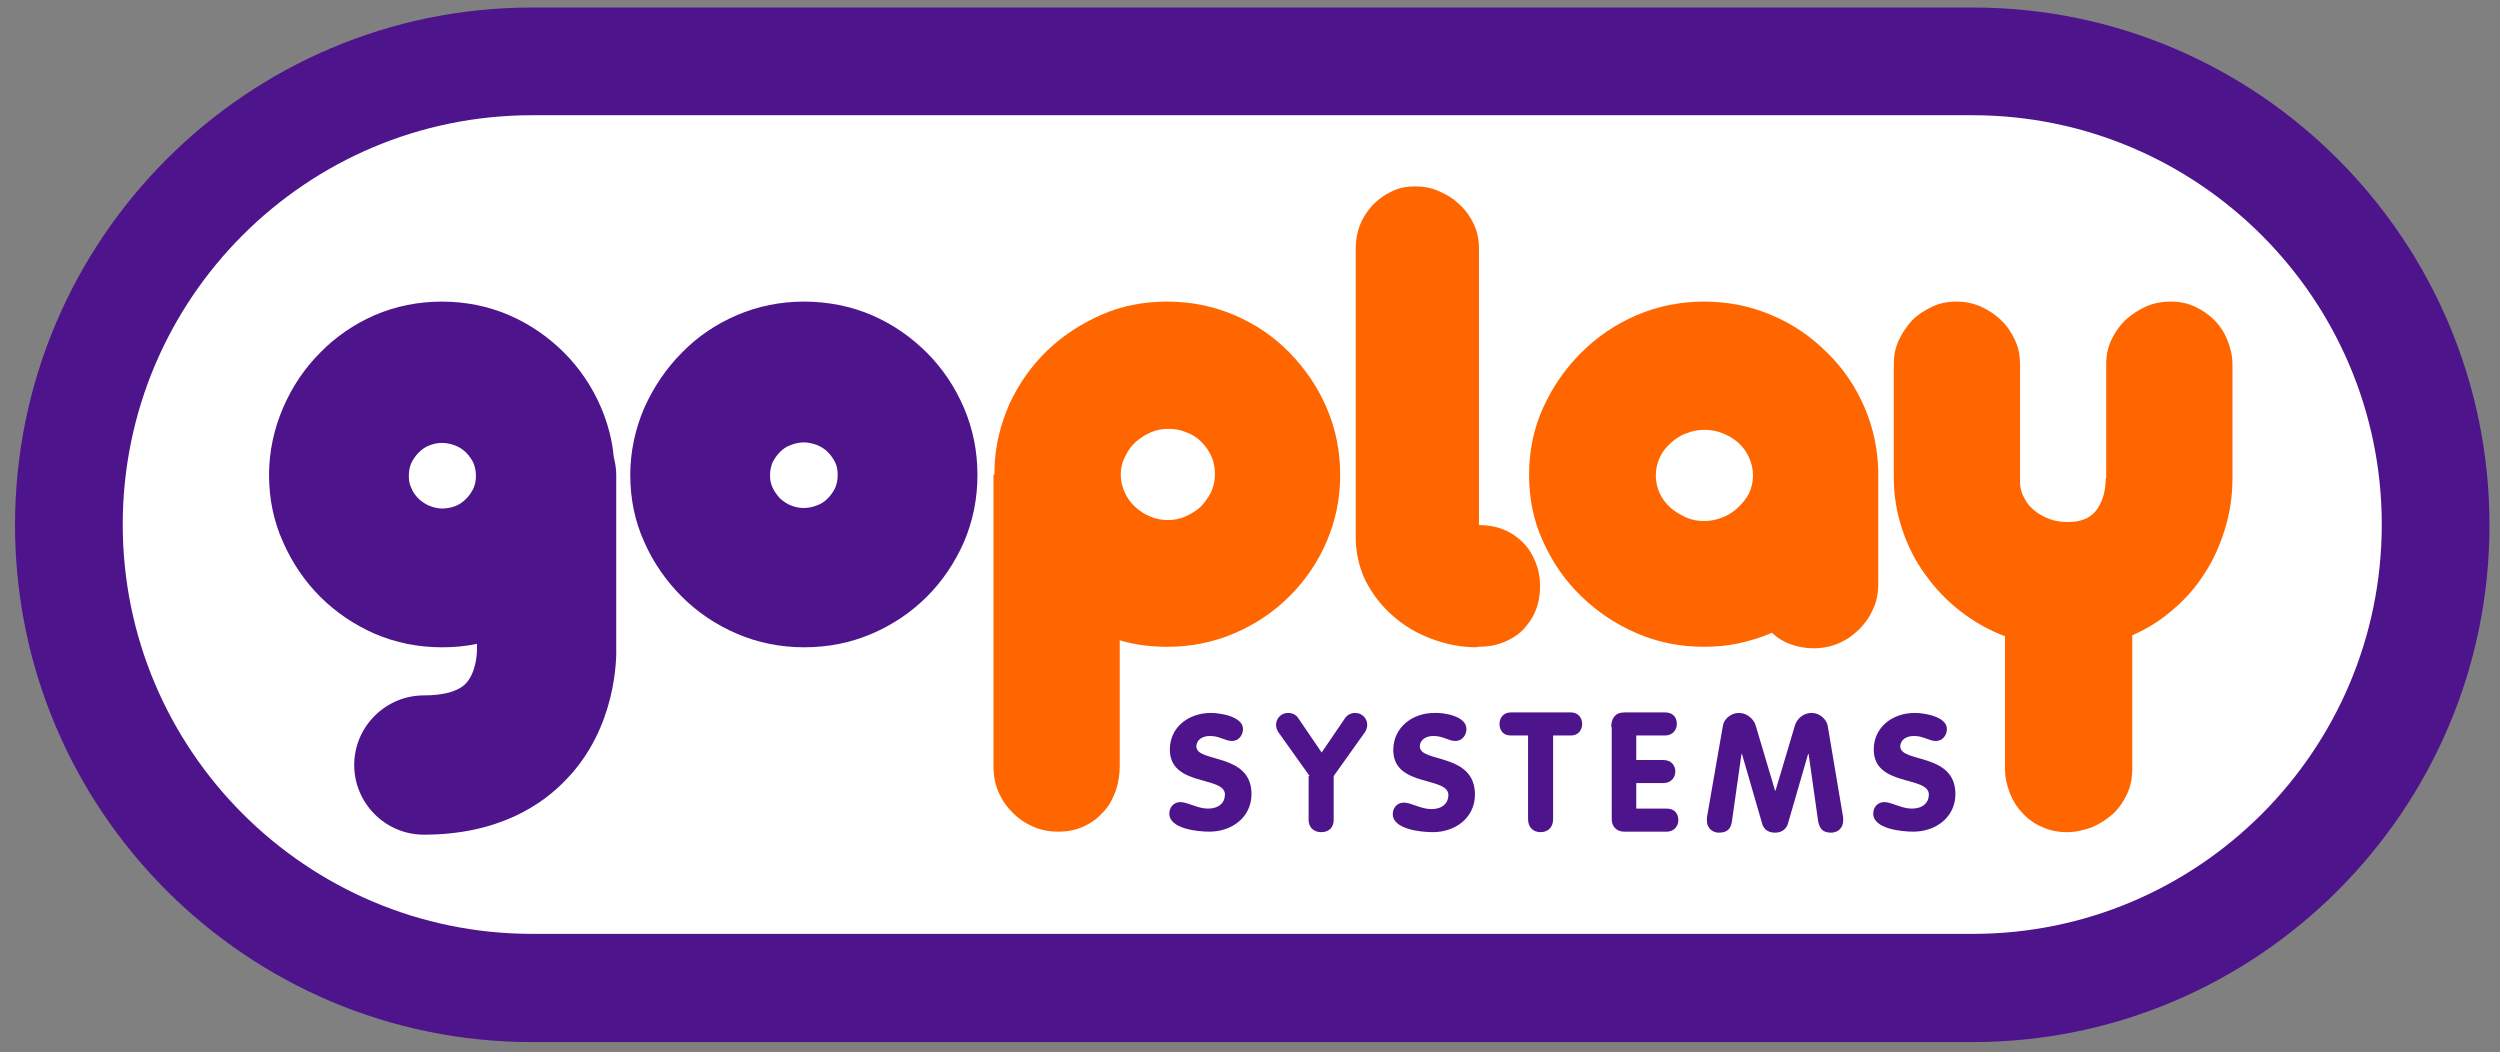
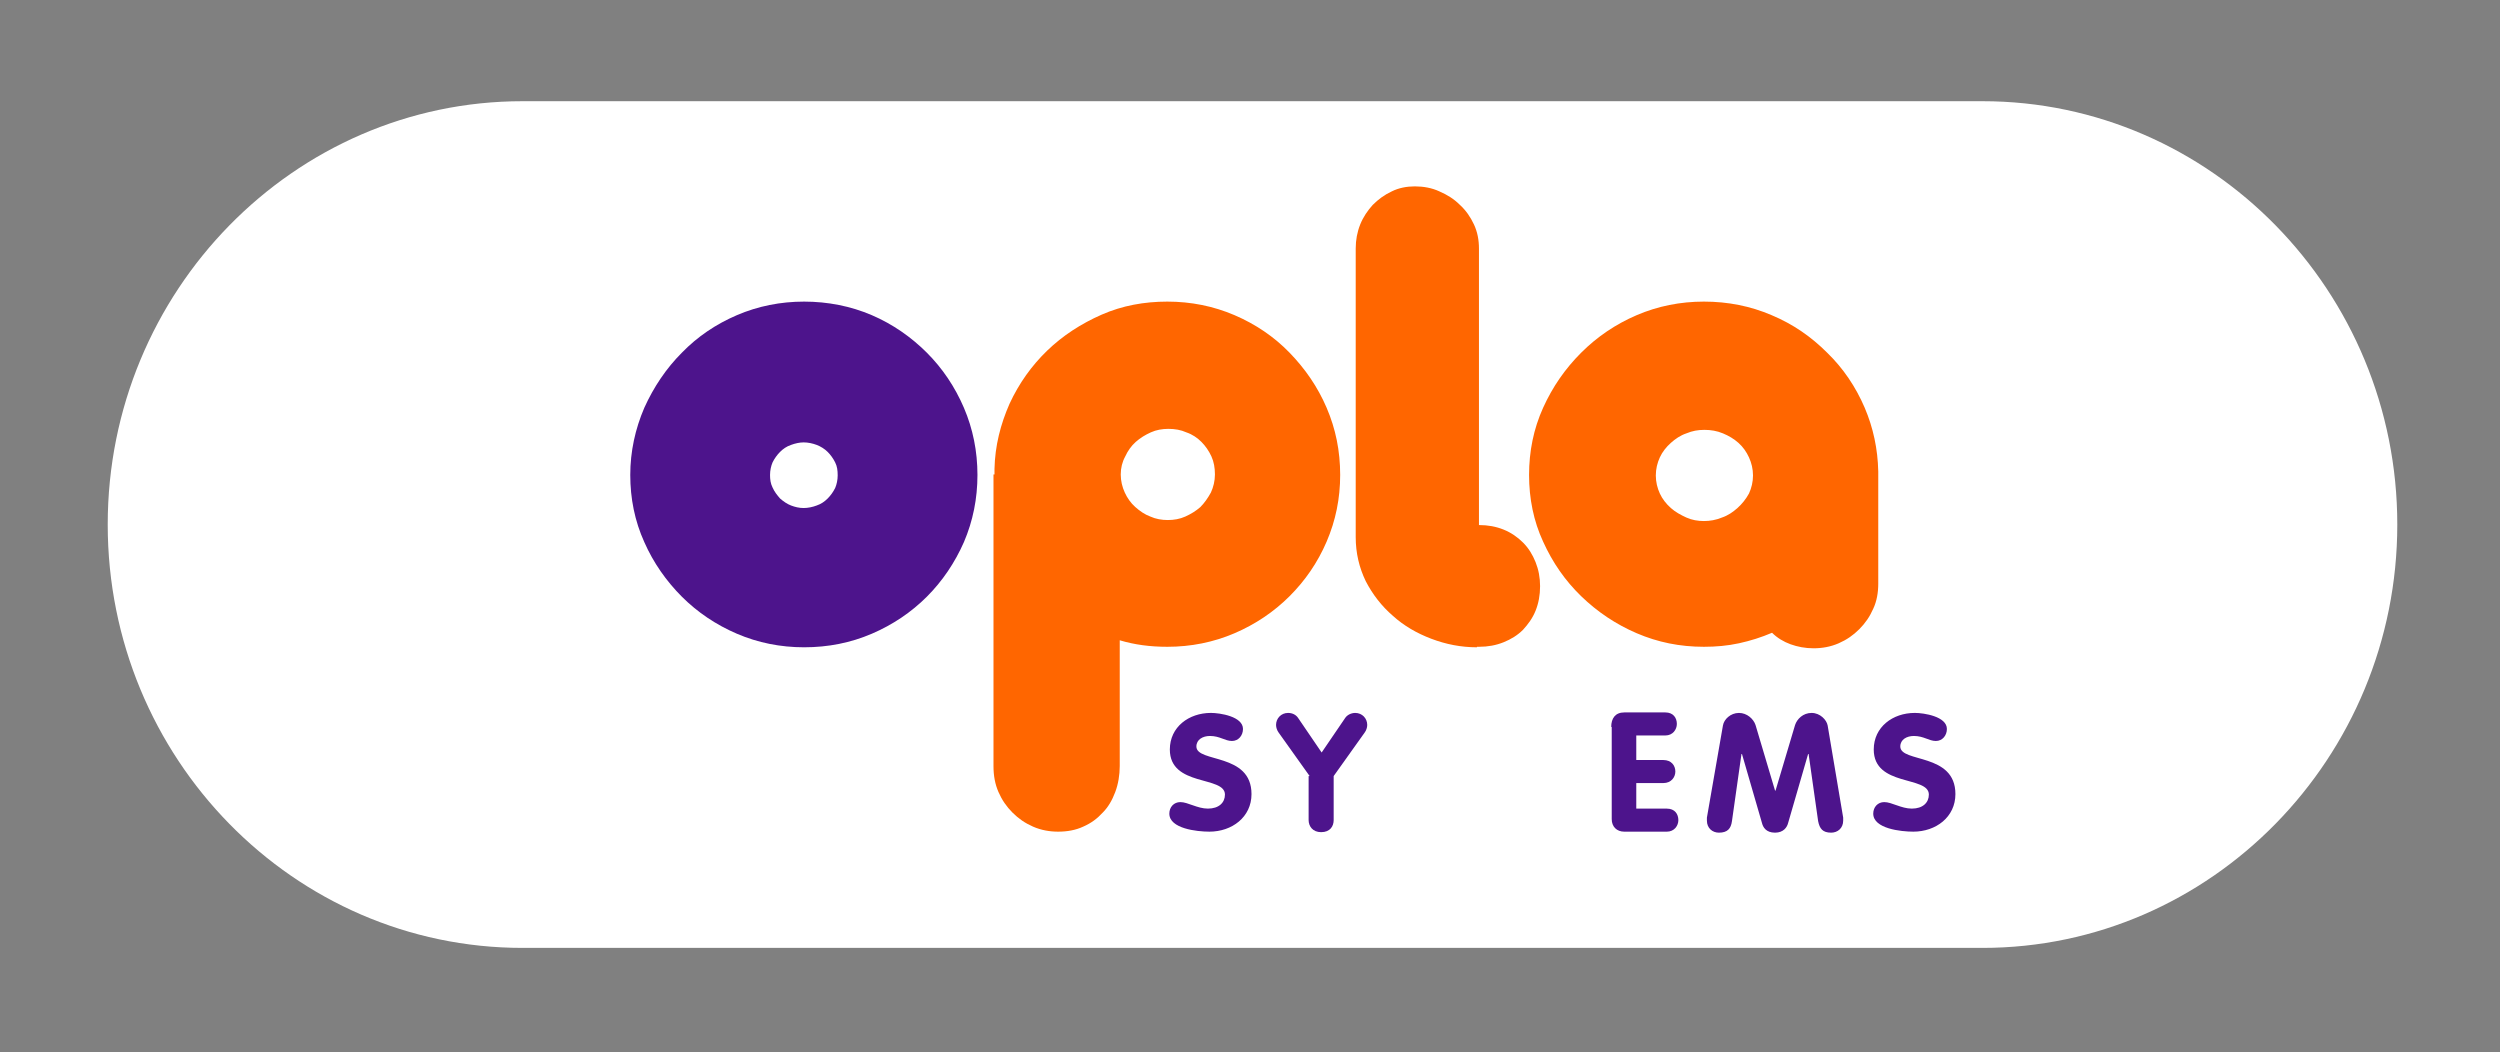
<svg xmlns="http://www.w3.org/2000/svg" version="1.1" id="Layer_1" x="0px" y="0px" viewBox="0 0 499 210" style="enable-background:new 0 0 499 210;" xml:space="preserve">
  <rect x="0" y="0" width="499" height="210" fill="#808080" stroke="none" />
  <style type="text/css">
	.st0{fill:#FFFFFF;}
	.st1{fill:#4D148C;}
	.st2{fill:#FF6600;}
</style>
  <g>
    <path class="st0" d="M395.7,20.2H104.3c-45.6,0-82.8,37.9-82.8,84.5s37.1,84.5,82.8,84.5h291.4c45.6,0,82.8-37.9,82.8-84.5   S441.3,20.2,395.7,20.2z" />
-     <path class="st1" d="M393.8,1.5H106.2C49.3,1.5,3,47.8,3,104.8S49.3,208,106.2,208h287.5c56.9,0,103.2-46.3,103.2-103.2   S450.7,1.5,393.8,1.5z M393.8,186.4H106.2c-45,0-81.7-36.6-81.7-81.7s36.6-81.7,81.7-81.7h287.5c45,0,81.7,36.6,81.7,81.7   S438.8,186.4,393.8,186.4z" />
    <path class="st1" d="M192.4,81.4c-1.8-4.2-4.3-7.9-7.4-11c-3.1-3.1-6.8-5.7-11-7.5c-4.2-1.8-8.8-2.7-13.5-2.7   c-4.7,0-9.2,0.9-13.4,2.7c-4.2,1.8-7.9,4.3-11,7.5c-3.1,3.1-5.6,6.8-7.5,11c-1.8,4.2-2.8,8.7-2.8,13.4c0,4.7,0.9,9.2,2.8,13.4   c1.8,4.1,4.4,7.8,7.5,10.9c3.1,3.1,6.8,5.6,11,7.4c4.2,1.8,8.7,2.7,13.4,2.7c4.8,0,9.3-0.9,13.5-2.7c4.2-1.8,7.9-4.3,11-7.4   c3.1-3.1,5.6-6.8,7.4-10.9c1.8-4.2,2.7-8.7,2.7-13.4C195.1,90.1,194.2,85.6,192.4,81.4z M154.2,97.3c-0.4-0.8-0.5-1.6-0.5-2.5   c0-0.9,0.2-1.8,0.5-2.5c0.4-0.8,0.9-1.5,1.5-2.1c0.6-0.6,1.3-1.1,2.2-1.4c0.8-0.3,1.7-0.5,2.5-0.5c0.9,0,1.8,0.2,2.6,0.5   c0.8,0.3,1.6,0.8,2.2,1.4c0.6,0.6,1.1,1.3,1.5,2.1c0.4,0.8,0.5,1.6,0.5,2.6c0,0.9-0.2,1.8-0.5,2.5c-0.4,0.8-0.9,1.5-1.5,2.1   c-0.6,0.6-1.3,1.1-2.2,1.4c-0.8,0.3-1.7,0.5-2.6,0.5c-0.9,0-1.7-0.2-2.5-0.5c-0.8-0.3-1.5-0.8-2.2-1.4   C155.1,98.8,154.6,98.2,154.2,97.3z" />
    <path class="st2" d="M294.8,129.2c-3.2,0-6.2-0.6-9.1-1.7c-2.9-1.1-5.5-2.6-7.7-4.6c-2.2-1.9-4-4.2-5.4-6.9c-1.3-2.7-2-5.6-2-8.8   V49.6c0-1.7,0.3-3.3,0.9-4.8c0.6-1.5,1.5-2.8,2.5-3.9c1.1-1.1,2.3-2,3.8-2.7c1.4-0.7,3-1,4.6-1c1.7,0,3.4,0.3,4.9,1   c1.6,0.7,2.9,1.5,4.1,2.7c1.2,1.1,2.1,2.4,2.8,3.9c0.7,1.5,1,3.1,1,4.8v55.2c1.8,0,3.4,0.3,4.9,0.9c1.5,0.6,2.8,1.5,3.9,2.6   c1.1,1.1,1.9,2.4,2.5,3.9c0.6,1.5,0.9,3.1,0.9,4.8c0,1.8-0.3,3.4-0.9,4.9c-0.6,1.5-1.5,2.7-2.5,3.8c-1.1,1.1-2.4,1.9-3.9,2.5   c-1.5,0.6-3.1,0.9-4.9,0.9H294.8z" />
    <path class="st2" d="M374.9,94.1c-0.1-4.5-1-8.7-2.7-12.7c-1.8-4.2-4.3-7.9-7.5-11c-3.2-3.2-6.8-5.7-11.1-7.5   c-4.2-1.8-8.7-2.7-13.5-2.7c-4.7,0-9.2,0.9-13.4,2.7c-4.2,1.8-7.9,4.3-11.1,7.5c-3.2,3.2-5.7,6.8-7.6,11c-1.9,4.2-2.8,8.7-2.8,13.4   c0,4.7,0.9,9.2,2.8,13.3c1.9,4.2,4.4,7.8,7.6,10.9s6.9,5.6,11.1,7.4c4.2,1.8,8.6,2.7,13.4,2.7c2.4,0,4.7-0.2,7-0.7   c2.3-0.5,4.5-1.2,6.6-2.1c1,1,2.3,1.8,3.7,2.3c1.4,0.5,2.9,0.8,4.6,0.8c1.7,0,3.4-0.3,5-1c1.6-0.7,2.9-1.6,4.1-2.8   c1.2-1.2,2.1-2.5,2.8-4.1c0.7-1.5,1-3.2,1-5V94.9C374.9,94.6,374.9,94.4,374.9,94.1z M346.8,101.4c-0.9,0.8-1.9,1.5-3.1,1.9   c-1.2,0.5-2.4,0.7-3.6,0.7c-1.2,0-2.4-0.2-3.5-0.7c-1.1-0.5-2.2-1.1-3.1-1.9c-0.9-0.8-1.7-1.8-2.2-2.9c-0.5-1.1-0.8-2.3-0.8-3.6   c0-1.3,0.3-2.5,0.8-3.6c0.5-1.1,1.3-2.1,2.2-2.9c0.9-0.8,1.9-1.5,3.1-1.9c1.2-0.5,2.3-0.7,3.6-0.7c1.3,0,2.5,0.2,3.7,0.7   c1.2,0.5,2.2,1.1,3.1,1.9c0.9,0.8,1.6,1.8,2.1,2.9c0.5,1.1,0.8,2.3,0.8,3.6c0,1.3-0.3,2.5-0.8,3.6   C348.5,99.6,347.7,100.6,346.8,101.4z" />
-     <path class="st2" d="M420.4,95.4V72.7c0-1.7,0.3-3.3,1-4.8c0.7-1.5,1.6-2.8,2.8-4c1.2-1.1,2.6-2,4.1-2.7c1.6-0.7,3.2-1,5-1   c1.7,0,3.3,0.3,4.8,1c1.5,0.7,2.8,1.6,3.9,2.7c1.1,1.1,2,2.5,2.6,4c0.6,1.5,1,3.1,1,4.8v22.2v0.5v0.1c0,3.5-0.5,6.8-1.5,10.1   c-1,3.2-2.3,6.2-4.1,8.9c-1.7,2.7-3.8,5.1-6.3,7.2c-2.4,2.1-5.1,3.8-8.1,5.1v26.7c0,1.7-0.3,3.4-1,4.9c-0.7,1.5-1.6,2.9-2.8,4   c-1.2,1.1-2.6,2-4.2,2.7c-1.6,0.6-3.3,1-5,1c-1.8,0-3.4-0.3-4.9-1c-1.5-0.6-2.8-1.5-3.9-2.7c-1.1-1.1-2-2.5-2.6-4   c-0.6-1.5-1-3.2-1-4.9v-26.5c-3.2-1.2-6.2-2.9-8.9-5c-2.7-2.1-5-4.5-7-7.3c-2-2.7-3.5-5.7-4.6-9c-1.1-3.3-1.7-6.7-1.7-10.3V72.7   c0-1.7,0.3-3.3,1-4.8c0.7-1.5,1.6-2.8,2.7-4c1.1-1.1,2.5-2,4-2.7c1.5-0.7,3.1-1,4.8-1c1.7,0,3.3,0.3,4.9,1c1.5,0.7,2.9,1.6,4,2.7   c1.2,1.1,2.1,2.5,2.8,4c0.7,1.5,1,3.1,1,4.8v22.9v0.6c0,1.2,0.3,2.3,0.9,3.3c0.5,1,1.2,1.8,2.1,2.5c0.9,0.7,1.8,1.2,2.9,1.6   c1.1,0.4,2.3,0.6,3.6,0.6c2.5,0,4.4-0.7,5.6-2.2s1.9-3.5,2-6.1V95.4L420.4,95.4z" />
    <g>
      <path class="st1" d="M248.1,145.5c0,1.3-0.9,2.4-2.2,2.4c-1.4,0-2.4-1-4.4-1c-1.4,0-2.7,0.7-2.7,2.1c0,3.3,11,1.2,11,9.5    c0,4.6-3.9,7.5-8.4,7.5c-2.5,0-8-0.6-8-3.6c0-1.3,0.9-2.3,2.2-2.3c1.5,0,3.4,1.3,5.5,1.3c2.2,0,3.4-1.2,3.4-2.8c0-3.8-11-1.5-11-9    c0-4.5,3.8-7.3,8.2-7.3C243.5,142.3,248.1,143,248.1,145.5z" />
      <path class="st1" d="M261.4,154.9l-6.2-8.7c-0.3-0.4-0.5-1-0.5-1.5c0-1.3,1-2.4,2.4-2.4c0.9,0,1.6,0.4,2,1l4.7,6.9l4.7-6.9    c0.4-0.6,1.2-1,2-1c1.4,0,2.4,1.1,2.4,2.4c0,0.5-0.2,1.1-0.5,1.5l-6.2,8.7v8.8c0,1.2-0.7,2.4-2.5,2.4c-1.7,0-2.5-1.2-2.5-2.4    V154.9z" />
-       <path class="st1" d="M292.7,145.5c0,1.3-0.9,2.4-2.2,2.4c-1.4,0-2.4-1-4.4-1c-1.4,0-2.7,0.7-2.7,2.1c0,3.3,11,1.2,11,9.6    c0,4.6-3.9,7.5-8.4,7.5c-2.5,0-8-0.6-8-3.6c0-1.3,0.9-2.3,2.2-2.3c1.5,0,3.4,1.3,5.5,1.3c2.2,0,3.4-1.2,3.4-2.8c0-3.8-11-1.5-11-9    c0-4.5,3.8-7.4,8.2-7.4C288.1,142.2,292.7,142.9,292.7,145.5z" />
-       <path class="st1" d="M305.1,146.8h-3.6c-1.6,0-2.2-1.2-2.2-2.3c0-1.2,0.8-2.3,2.2-2.3h12.1c1.4,0,2.2,1.1,2.2,2.3    c0,1.1-0.7,2.3-2.2,2.3h-3.6v16.7c0,1.7-1.1,2.6-2.5,2.6c-1.4,0-2.5-0.9-2.5-2.6V146.8z" />
      <path class="st1" d="M321.6,145.1c0-1.7,0.8-2.9,2.6-2.9h8.2c1.6,0,2.3,1.1,2.3,2.3c0,1.1-0.8,2.3-2.3,2.3h-5.8v4.9h5.4    c1.6,0,2.4,1.1,2.4,2.3c0,1.1-0.8,2.3-2.4,2.3h-5.4v5.1h6.1c1.6,0,2.3,1.1,2.3,2.3c0,1.1-0.8,2.3-2.3,2.3h-8.5    c-1.5,0-2.5-1-2.5-2.5V145.1z" />
      <path class="st1" d="M343.9,144.8c0.2-1.2,1.5-2.5,3.2-2.5c1.6,0,2.9,1.2,3.3,2.4l3.9,13.1h0.1l3.9-13.1c0.4-1.2,1.6-2.4,3.3-2.4    c1.7,0,3,1.4,3.2,2.5l3.1,18.4c0,0.2,0,0.4,0,0.6c0,1.5-1.1,2.4-2.4,2.4c-1.7,0-2.3-0.8-2.6-2.3l-1.9-13.4h-0.1l-4,13.8    c-0.2,0.8-0.9,1.9-2.6,1.9c-1.8,0-2.4-1.1-2.6-1.9l-4-13.8h-0.1l-1.9,13.4c-0.2,1.5-0.9,2.3-2.6,2.3c-1.3,0-2.4-0.9-2.4-2.4    c0-0.2,0-0.4,0-0.6L343.9,144.8z" />
      <path class="st1" d="M388.6,145.5c0,1.3-0.9,2.4-2.2,2.4c-1.4,0-2.4-1-4.4-1c-1.4,0-2.7,0.7-2.7,2.1c0,3.3,11,1.2,11,9.5    c0,4.6-3.9,7.5-8.4,7.5c-2.5,0-8-0.6-8-3.6c0-1.3,0.9-2.3,2.2-2.3c1.5,0,3.4,1.3,5.5,1.3c2.2,0,3.4-1.2,3.4-2.8c0-3.8-11-1.5-11-9    c0-4.5,3.8-7.3,8.2-7.3C384,142.3,388.6,143,388.6,145.5z" />
    </g>
-     <path class="st1" d="M123,128.9V94.7c0-1.1-0.2-2.3-0.5-3.5c-0.3-3.4-1.2-6.7-2.5-9.8c-1.8-4.2-4.3-7.9-7.4-11   c-3.1-3.1-6.8-5.7-11-7.5c-4.2-1.8-8.7-2.7-13.4-2.7c-4.7,0-9.2,0.9-13.4,2.7c-4.1,1.8-7.8,4.3-10.9,7.5c-3.1,3.1-5.6,6.8-7.4,11   c-1.8,4.2-2.8,8.7-2.8,13.4c0,4.7,0.9,9.2,2.8,13.4c1.8,4.1,4.3,7.8,7.4,10.9c3.1,3.1,6.8,5.6,10.9,7.4c4.2,1.8,8.7,2.7,13.4,2.7   c2.4,0,4.8-0.2,7-0.7v0.5l0,0.2l0,0.6c0,0.7-0.2,4.6-2.3,6.7c-1.5,1.5-4.3,2.3-8.3,2.3c-7.6,0-13.9,6.2-13.9,13.9   c0,7.6,6.2,13.9,13.9,13.9c14.9,0,23.7-6,28.5-11.1C123,145.2,123.1,131.5,123,128.9z M82.1,97.4c-0.4-0.8-0.5-1.6-0.5-2.5   c0-0.9,0.2-1.8,0.5-2.5c0.4-0.8,0.9-1.5,1.5-2.1c0.6-0.6,1.3-1.1,2.1-1.4c0.8-0.3,1.6-0.5,2.5-0.5c0.9,0,1.8,0.2,2.6,0.5   c0.8,0.3,1.6,0.8,2.2,1.4c0.6,0.6,1.1,1.3,1.5,2.1c0.3,0.8,0.5,1.6,0.5,2.6c0,0.9-0.2,1.8-0.5,2.5c-0.4,0.8-0.9,1.5-1.5,2.1   c-0.6,0.6-1.3,1.1-2.1,1.4c-0.8,0.3-1.7,0.5-2.6,0.5c-0.9,0-1.7-0.2-2.5-0.5c-0.8-0.3-1.5-0.8-2.2-1.4   C82.9,98.9,82.4,98.2,82.1,97.4z" />
    <g>
      <path class="st2" d="M198.5,94.7v-1.1c0.1-4.6,1.2-8.9,3-13c1.9-4.1,4.4-7.6,7.5-10.6c3.1-3,6.8-5.4,10.9-7.2    c4.1-1.8,8.5-2.6,13.1-2.6c4.7,0,9.2,0.9,13.4,2.7c4.2,1.8,7.9,4.3,11,7.5c3.1,3.2,5.6,6.8,7.4,11c1.8,4.2,2.7,8.6,2.7,13.4    c0,4.7-0.9,9.1-2.7,13.3c-1.8,4.2-4.3,7.8-7.4,10.9c-3.1,3.1-6.8,5.6-11,7.4c-4.2,1.8-8.7,2.7-13.4,2.7c-3.4,0-6.5-0.4-9.5-1.3    v25.1c0,1.8-0.3,3.6-0.9,5.2c-0.6,1.6-1.4,3-2.5,4.1c-1.1,1.2-2.3,2.1-3.9,2.8c-1.5,0.7-3.2,1-5,1c-1.7,0-3.4-0.3-5-1    c-1.6-0.7-2.9-1.6-4.1-2.8c-1.2-1.2-2.1-2.5-2.8-4.1c-0.7-1.6-1-3.3-1-5.2V94.7z M223.7,94.7c0,1.3,0.3,2.5,0.8,3.6    c0.5,1.1,1.2,2.1,2.1,2.9c0.9,0.8,1.9,1.5,3,1.9c1.1,0.5,2.3,0.7,3.5,0.7c1.2,0,2.4-0.2,3.5-0.7c1.1-0.5,2.1-1.1,3-1.9    c0.8-0.8,1.5-1.8,2.1-2.9c0.5-1.1,0.8-2.3,0.8-3.6c0-1.3-0.2-2.5-0.7-3.6c-0.5-1.1-1.2-2.1-2-2.9c-0.8-0.8-1.8-1.5-3-1.9    c-1.1-0.5-2.3-0.7-3.6-0.7c-1.2,0-2.4,0.2-3.5,0.7c-1.1,0.5-2.1,1.1-3,1.9c-0.9,0.8-1.6,1.8-2.1,2.9    C224,92.2,223.7,93.4,223.7,94.7z" />
    </g>
  </g>
</svg>